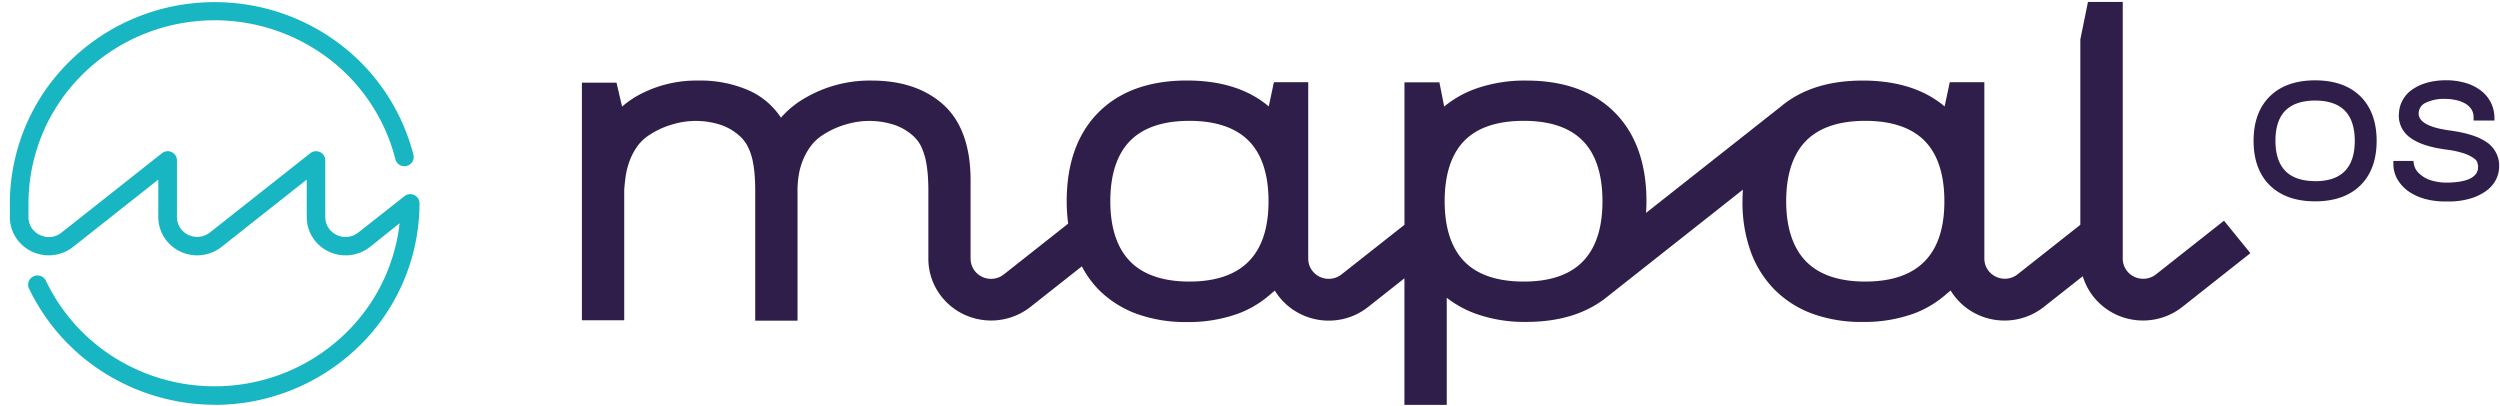
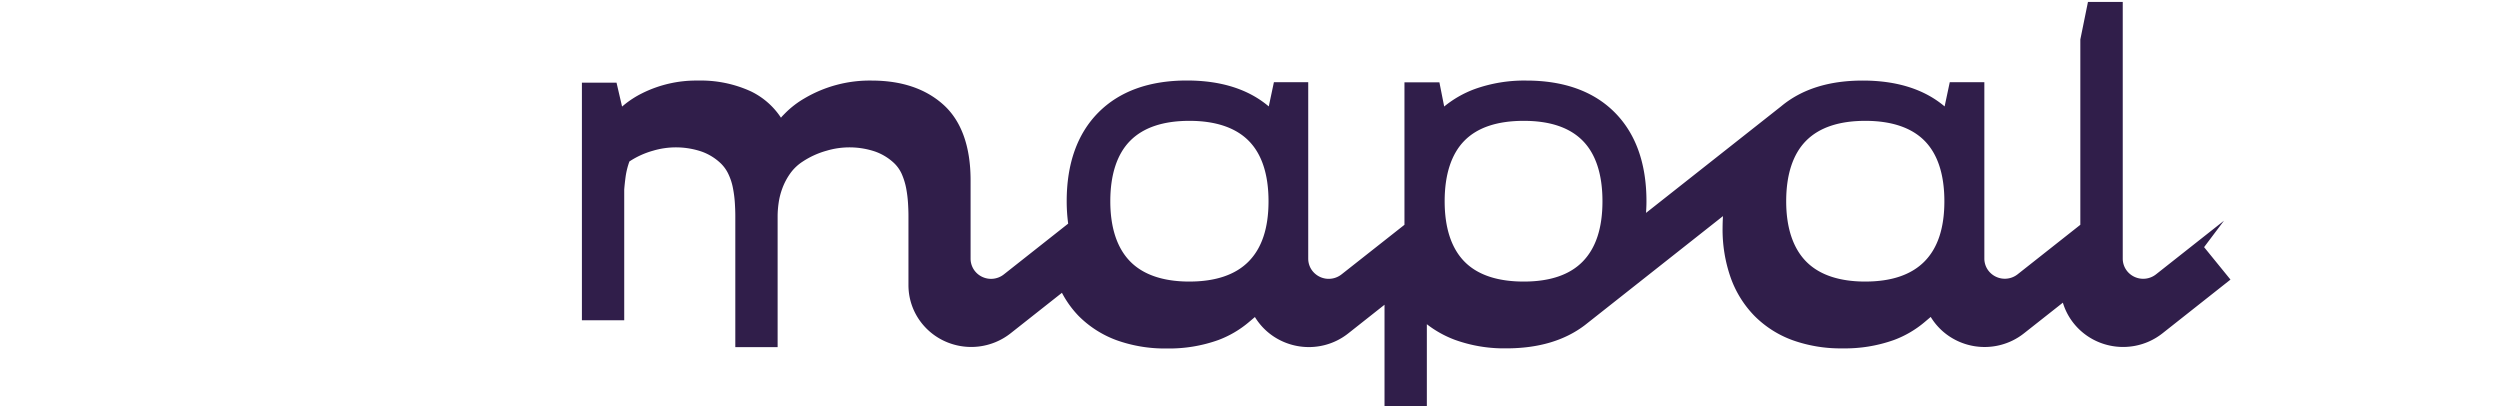
<svg xmlns="http://www.w3.org/2000/svg" class="navbar-brand-logo-normal" width="203" height="33" viewBox="0 0 203 33" fill="none" id="svg-clipper-hvryz315bgn">
-   <path d="M180.588 17.921l-5.521 4.357a1.684 1.684 0 0 1-1.758.198 1.655 1.655 0 0 1-.687-.602 1.611 1.611 0 0 1-.255-.87V.156h-2.824l-.62 3.048v15.049l-5.099 4.025a1.678 1.678 0 0 1-2.437-.404 1.616 1.616 0 0 1-.258-.865V6.677h-2.809l-.417 1.965c-1.646-1.393-3.879-2.1-6.646-2.1s-4.967.705-6.633 2.095l-10.966 8.65c.02-.309.035-.62.035-.945 0-3.063-.866-5.49-2.574-7.209-1.709-1.72-4.131-2.591-7.183-2.591a11.91 11.91 0 0 0-4.19.69 8.604 8.604 0 0 0-2.478 1.417l-.389-1.965h-2.837v11.569l-5.107 4.025a1.68 1.68 0 0 1-2.451-.4 1.617 1.617 0 0 1-.256-.872V6.676h-2.787l-.417 1.966c-1.649-1.398-3.879-2.105-6.646-2.105-3.054 0-5.47.872-7.182 2.591-1.713 1.72-2.58 4.151-2.58 7.214 0 .608.04 1.215.12 1.817l-5.22 4.12a1.676 1.676 0 0 1-1.761.202 1.652 1.652 0 0 1-.689-.605 1.614 1.614 0 0 1-.254-.872v-6.357c0-2.76-.75-4.829-2.203-6.14-1.453-1.312-3.414-1.965-5.839-1.965a10.423 10.423 0 0 0-5.439 1.44 7.519 7.519 0 0 0-1.576 1.21c-.127.133-.25.246-.34.366a6.084 6.084 0 0 0-2.444-2.14 9.745 9.745 0 0 0-4.286-.876 9.833 9.833 0 0 0-4.55 1.034 7.81 7.81 0 0 0-1.41.901l-.213.175-.45-1.94h-2.811v19.292h3.436v-10.62c.025-.307.062-.663.117-1.066a6.06 6.06 0 0 1 .305-1.208c.151-.422.358-.823.614-1.192.268-.38.608-.704 1.002-.955a6.819 6.819 0 0 1 1.908-.87 6.533 6.533 0 0 1 3.913.054 4.36 4.36 0 0 1 1.52.9c.295.267.532.59.698.947.176.373.302.767.374 1.172.076.394.126.791.15 1.191.023.386.035.72.035 1.002v10.68h3.436v-10.68c.004-.346.032-.691.083-1.034.057-.404.158-.8.302-1.183.157-.425.37-.827.632-1.197.277-.39.628-.723 1.034-.982a6.82 6.82 0 0 1 1.918-.87 6.53 6.53 0 0 1 3.913.054 4.36 4.36 0 0 1 1.52.9c.29.263.52.582.678.938.165.378.287.773.362 1.179.073.394.122.793.147 1.193.023.383.035.715.035.998v5.649a4.952 4.952 0 0 0 .78 2.676 5.07 5.07 0 0 0 2.113 1.854 5.172 5.172 0 0 0 5.403-.618l4.166-3.288a8.17 8.17 0 0 0 1.36 1.886 8.465 8.465 0 0 0 3.08 1.965c1.31.466 2.695.694 4.088.67a11.822 11.822 0 0 0 4.176-.687 8.389 8.389 0 0 0 2.467-1.445l.499-.422a5.054 5.054 0 0 0 1.48 1.553 5.182 5.182 0 0 0 4.163.731 5.129 5.129 0 0 0 1.934-.953l2.947-2.328v10.279h3.437v-8.698c.69.536 1.46.964 2.282 1.27a11.74 11.74 0 0 0 4.176.69c2.609 0 4.745-.638 6.388-1.896l11.2-8.842a16.63 16.63 0 0 0-.032.933c-.021 1.389.203 2.77.664 4.083a8.53 8.53 0 0 0 1.928 3.09 8.434 8.434 0 0 0 3.077 1.964 11.58 11.58 0 0 0 4.088.67 11.804 11.804 0 0 0 4.176-.687 8.39 8.39 0 0 0 2.467-1.444l.5-.423a5.046 5.046 0 0 0 1.478 1.554 5.17 5.17 0 0 0 4.162.731 5.129 5.129 0 0 0 1.934-.953l3.157-2.49c.236.79.668 1.511 1.256 2.099a5.104 5.104 0 0 0 2.114 1.27 5.18 5.18 0 0 0 2.472.14 5.14 5.14 0 0 0 2.249-1.022l5.519-4.36-2.143-2.635zM96.58 22.863c-2.12 0-3.746-.55-4.807-1.63-1.061-1.082-1.616-2.732-1.616-4.891 0-2.16.545-3.832 1.616-4.912 1.071-1.081 2.687-1.617 4.807-1.617 2.12 0 3.746.546 4.81 1.617 1.064 1.07 1.614 2.723 1.614 4.912 0 2.188-.545 3.804-1.616 4.89-1.072 1.086-2.692 1.63-4.808 1.63zm27.149 0c-2.143 0-3.766-.548-4.822-1.628-1.057-1.081-1.601-2.734-1.601-4.893 0-2.16.539-3.832 1.601-4.912 1.061-1.081 2.679-1.617 4.822-1.617 2.143 0 3.733.546 4.79 1.617 1.056 1.07 1.601 2.723 1.601 4.912 0 2.188-.54 3.804-1.601 4.893-1.062 1.088-2.667 1.628-4.79 1.628zm27.735 0c-2.122 0-3.746-.55-4.807-1.63-1.061-1.082-1.618-2.732-1.618-4.891 0-2.16.544-3.832 1.616-4.912 1.071-1.081 2.689-1.617 4.809-1.617 2.121 0 3.746.546 4.808 1.617 1.061 1.07 1.611 2.726 1.611 4.912s-.542 3.804-1.616 4.89c-1.074 1.086-2.685 1.63-4.805 1.63" fill="#301E4A" />
-   <path d="M17.43 32.867a16.911 16.911 0 0 1-8.929-2.57 16.516 16.516 0 0 1-6.145-6.869.734.734 0 0 1-.026-.57.75.75 0 0 1 .392-.42.77.77 0 0 1 .58-.026.754.754 0 0 1 .427.385 14.977 14.977 0 0 0 6.648 6.857 15.338 15.338 0 0 0 9.51 1.515 15.197 15.197 0 0 0 8.51-4.443 14.761 14.761 0 0 0 4.052-8.596l-2.408 1.921a3.202 3.202 0 0 1-3.342.38 3.14 3.14 0 0 1-1.307-1.145 3.067 3.067 0 0 1-.485-1.654v-3.049l-6.92 5.468a3.203 3.203 0 0 1-3.34.378 3.14 3.14 0 0 1-1.308-1.146 3.067 3.067 0 0 1-.485-1.654v-3.046l-6.92 5.468a3.206 3.206 0 0 1-3.343.376 3.143 3.143 0 0 1-1.306-1.146A3.07 3.07 0 0 1 .8 17.627v-1.115A16.204 16.204 0 0 1 4.986 5.679 16.722 16.722 0 0 1 15.42.293c4.03-.483 8.1.5 11.443 2.763a16.36 16.36 0 0 1 6.71 9.526.732.732 0 0 1-.09.561.766.766 0 0 1-1.038.245.743.743 0 0 1-.34-.46 14.871 14.871 0 0 0-6.102-8.66 15.315 15.315 0 0 0-10.405-2.51A15.2 15.2 0 0 0 6.113 6.66a14.73 14.73 0 0 0-3.8 9.852v1.115a1.57 1.57 0 0 0 .248.864c.166.258.404.464.686.592a1.634 1.634 0 0 0 1.748-.196l8.142-6.435a.756.756 0 0 1 1.12.178.72.72 0 0 1 .11.401v4.596c.002.303.09.6.255.857.164.256.399.462.677.593a1.668 1.668 0 0 0 1.733-.19l8.15-6.435a.755.755 0 0 1 1.12.178.72.72 0 0 1 .11.401v4.596c0 .304.088.603.253.86.165.259.401.465.68.597a1.668 1.668 0 0 0 1.74-.197l3.746-2.948a.756.756 0 0 1 1.123.177.728.728 0 0 1 .11.403 16.237 16.237 0 0 1-4.875 11.56 16.79 16.79 0 0 1-11.754 4.796" fill="#18B6C3" />
-   <path d="M187.988 6.524c-1.563 0-2.8.435-3.676 1.297-.877.862-1.321 2.078-1.321 3.616 0 1.537.444 2.756 1.321 3.615.876.86 2.11 1.297 3.676 1.297 1.566 0 2.799-.435 3.676-1.297.877-.862 1.319-2.078 1.319-3.615 0-1.538-.445-2.756-1.319-3.616-.874-.86-2.113-1.297-3.676-1.297zm0 8.182c-1.064 0-1.876-.275-2.41-.818-.534-.543-.812-1.368-.812-2.456 0-1.088.273-1.92.812-2.456s1.346-.81 2.41-.81 1.875.274 2.41.817c.534.543.809 1.368.809 2.456 0 1.088-.272 1.909-.809 2.456-.537.548-1.346.818-2.41.818m13.957-3.146c-.652-.47-1.658-.789-3.074-.982-1.663-.229-2.497-.7-2.477-1.396a.952.952 0 0 1 .158-.494.98.98 0 0 1 .396-.343 3.432 3.432 0 0 1 1.641-.32c.272.002.543.032.809.089.263.05.516.141.749.27.206.113.383.271.517.462.134.204.2.445.19.688v.245h1.696v-.245a2.832 2.832 0 0 0-.313-1.255 2.815 2.815 0 0 0-.816-.951 3.744 3.744 0 0 0-1.214-.6 5.74 5.74 0 0 0-1.533-.22c-1.102 0-1.998.233-2.702.692-.339.21-.623.497-.827.836a2.45 2.45 0 0 0-.347 1.114c-.044.383.016.77.174 1.123.157.353.406.659.722.887.63.476 1.594.798 2.947.982a7.13 7.13 0 0 1 1.514.334c.267.094.52.225.749.39.11.073.197.175.25.295.032.12.052.216.065.29.004.105-.003.21-.02.315a.835.835 0 0 1-.233.44c-.352.385-1.086.594-2.18.613a4.312 4.312 0 0 1-1.431-.196 2.382 2.382 0 0 1-.821-.46 1.441 1.441 0 0 1-.418-.505 1.56 1.56 0 0 1-.119-.384l-.025-.213h-1.629v.245c-.003.471.128.933.38 1.334.252.394.588.729.984.982.434.27.912.465 1.413.575.462.106.935.159 1.409.157h.275a6.061 6.061 0 0 0 1.783-.24c.459-.13.892-.338 1.281-.612.326-.234.595-.537.787-.887.164-.313.257-.657.272-1.01a2.281 2.281 0 0 0-.217-1.146 2.32 2.32 0 0 0-.757-.897" fill="#301E4A" />
+   <path d="M180.588 17.921l-5.521 4.357a1.684 1.684 0 0 1-1.758.198 1.655 1.655 0 0 1-.687-.602 1.611 1.611 0 0 1-.255-.87V.156h-2.824l-.62 3.048v15.049l-5.099 4.025a1.678 1.678 0 0 1-2.437-.404 1.616 1.616 0 0 1-.258-.865V6.677h-2.809l-.417 1.965c-1.646-1.393-3.879-2.1-6.646-2.1s-4.967.705-6.633 2.095l-10.966 8.65c.02-.309.035-.62.035-.945 0-3.063-.866-5.49-2.574-7.209-1.709-1.72-4.131-2.591-7.183-2.591a11.91 11.91 0 0 0-4.19.69 8.604 8.604 0 0 0-2.478 1.417l-.389-1.965h-2.837v11.569l-5.107 4.025a1.68 1.68 0 0 1-2.451-.4 1.617 1.617 0 0 1-.256-.872V6.676h-2.787l-.417 1.966c-1.649-1.398-3.879-2.105-6.646-2.105-3.054 0-5.47.872-7.182 2.591-1.713 1.72-2.58 4.151-2.58 7.214 0 .608.04 1.215.12 1.817l-5.22 4.12a1.676 1.676 0 0 1-1.761.202 1.652 1.652 0 0 1-.689-.605 1.614 1.614 0 0 1-.254-.872v-6.357c0-2.76-.75-4.829-2.203-6.14-1.453-1.312-3.414-1.965-5.839-1.965a10.423 10.423 0 0 0-5.439 1.44 7.519 7.519 0 0 0-1.576 1.21c-.127.133-.25.246-.34.366a6.084 6.084 0 0 0-2.444-2.14 9.745 9.745 0 0 0-4.286-.876 9.833 9.833 0 0 0-4.55 1.034 7.81 7.81 0 0 0-1.41.901l-.213.175-.45-1.94h-2.811v19.292h3.436v-10.62c.025-.307.062-.663.117-1.066a6.06 6.06 0 0 1 .305-1.208a6.819 6.819 0 0 1 1.908-.87 6.533 6.533 0 0 1 3.913.054 4.36 4.36 0 0 1 1.52.9c.295.267.532.59.698.947.176.373.302.767.374 1.172.076.394.126.791.15 1.191.023.386.035.72.035 1.002v10.68h3.436v-10.68c.004-.346.032-.691.083-1.034.057-.404.158-.8.302-1.183.157-.425.37-.827.632-1.197.277-.39.628-.723 1.034-.982a6.82 6.82 0 0 1 1.918-.87 6.53 6.53 0 0 1 3.913.054 4.36 4.36 0 0 1 1.52.9c.29.263.52.582.678.938.165.378.287.773.362 1.179.073.394.122.793.147 1.193.023.383.035.715.035.998v5.649a4.952 4.952 0 0 0 .78 2.676 5.07 5.07 0 0 0 2.113 1.854 5.172 5.172 0 0 0 5.403-.618l4.166-3.288a8.17 8.17 0 0 0 1.36 1.886 8.465 8.465 0 0 0 3.08 1.965c1.31.466 2.695.694 4.088.67a11.822 11.822 0 0 0 4.176-.687 8.389 8.389 0 0 0 2.467-1.445l.499-.422a5.054 5.054 0 0 0 1.48 1.553 5.182 5.182 0 0 0 4.163.731 5.129 5.129 0 0 0 1.934-.953l2.947-2.328v10.279h3.437v-8.698c.69.536 1.46.964 2.282 1.27a11.74 11.74 0 0 0 4.176.69c2.609 0 4.745-.638 6.388-1.896l11.2-8.842a16.63 16.63 0 0 0-.032.933c-.021 1.389.203 2.77.664 4.083a8.53 8.53 0 0 0 1.928 3.09 8.434 8.434 0 0 0 3.077 1.964 11.58 11.58 0 0 0 4.088.67 11.804 11.804 0 0 0 4.176-.687 8.39 8.39 0 0 0 2.467-1.444l.5-.423a5.046 5.046 0 0 0 1.478 1.554 5.17 5.17 0 0 0 4.162.731 5.129 5.129 0 0 0 1.934-.953l3.157-2.49c.236.79.668 1.511 1.256 2.099a5.104 5.104 0 0 0 2.114 1.27 5.18 5.18 0 0 0 2.472.14 5.14 5.14 0 0 0 2.249-1.022l5.519-4.36-2.143-2.635zM96.58 22.863c-2.12 0-3.746-.55-4.807-1.63-1.061-1.082-1.616-2.732-1.616-4.891 0-2.16.545-3.832 1.616-4.912 1.071-1.081 2.687-1.617 4.807-1.617 2.12 0 3.746.546 4.81 1.617 1.064 1.07 1.614 2.723 1.614 4.912 0 2.188-.545 3.804-1.616 4.89-1.072 1.086-2.692 1.63-4.808 1.63zm27.149 0c-2.143 0-3.766-.548-4.822-1.628-1.057-1.081-1.601-2.734-1.601-4.893 0-2.16.539-3.832 1.601-4.912 1.061-1.081 2.679-1.617 4.822-1.617 2.143 0 3.733.546 4.79 1.617 1.056 1.07 1.601 2.723 1.601 4.912 0 2.188-.54 3.804-1.601 4.893-1.062 1.088-2.667 1.628-4.79 1.628zm27.735 0c-2.122 0-3.746-.55-4.807-1.63-1.061-1.082-1.618-2.732-1.618-4.891 0-2.16.544-3.832 1.616-4.912 1.071-1.081 2.689-1.617 4.809-1.617 2.121 0 3.746.546 4.808 1.617 1.061 1.07 1.611 2.726 1.611 4.912s-.542 3.804-1.616 4.89c-1.074 1.086-2.685 1.63-4.805 1.63" fill="#301E4A" />
</svg>